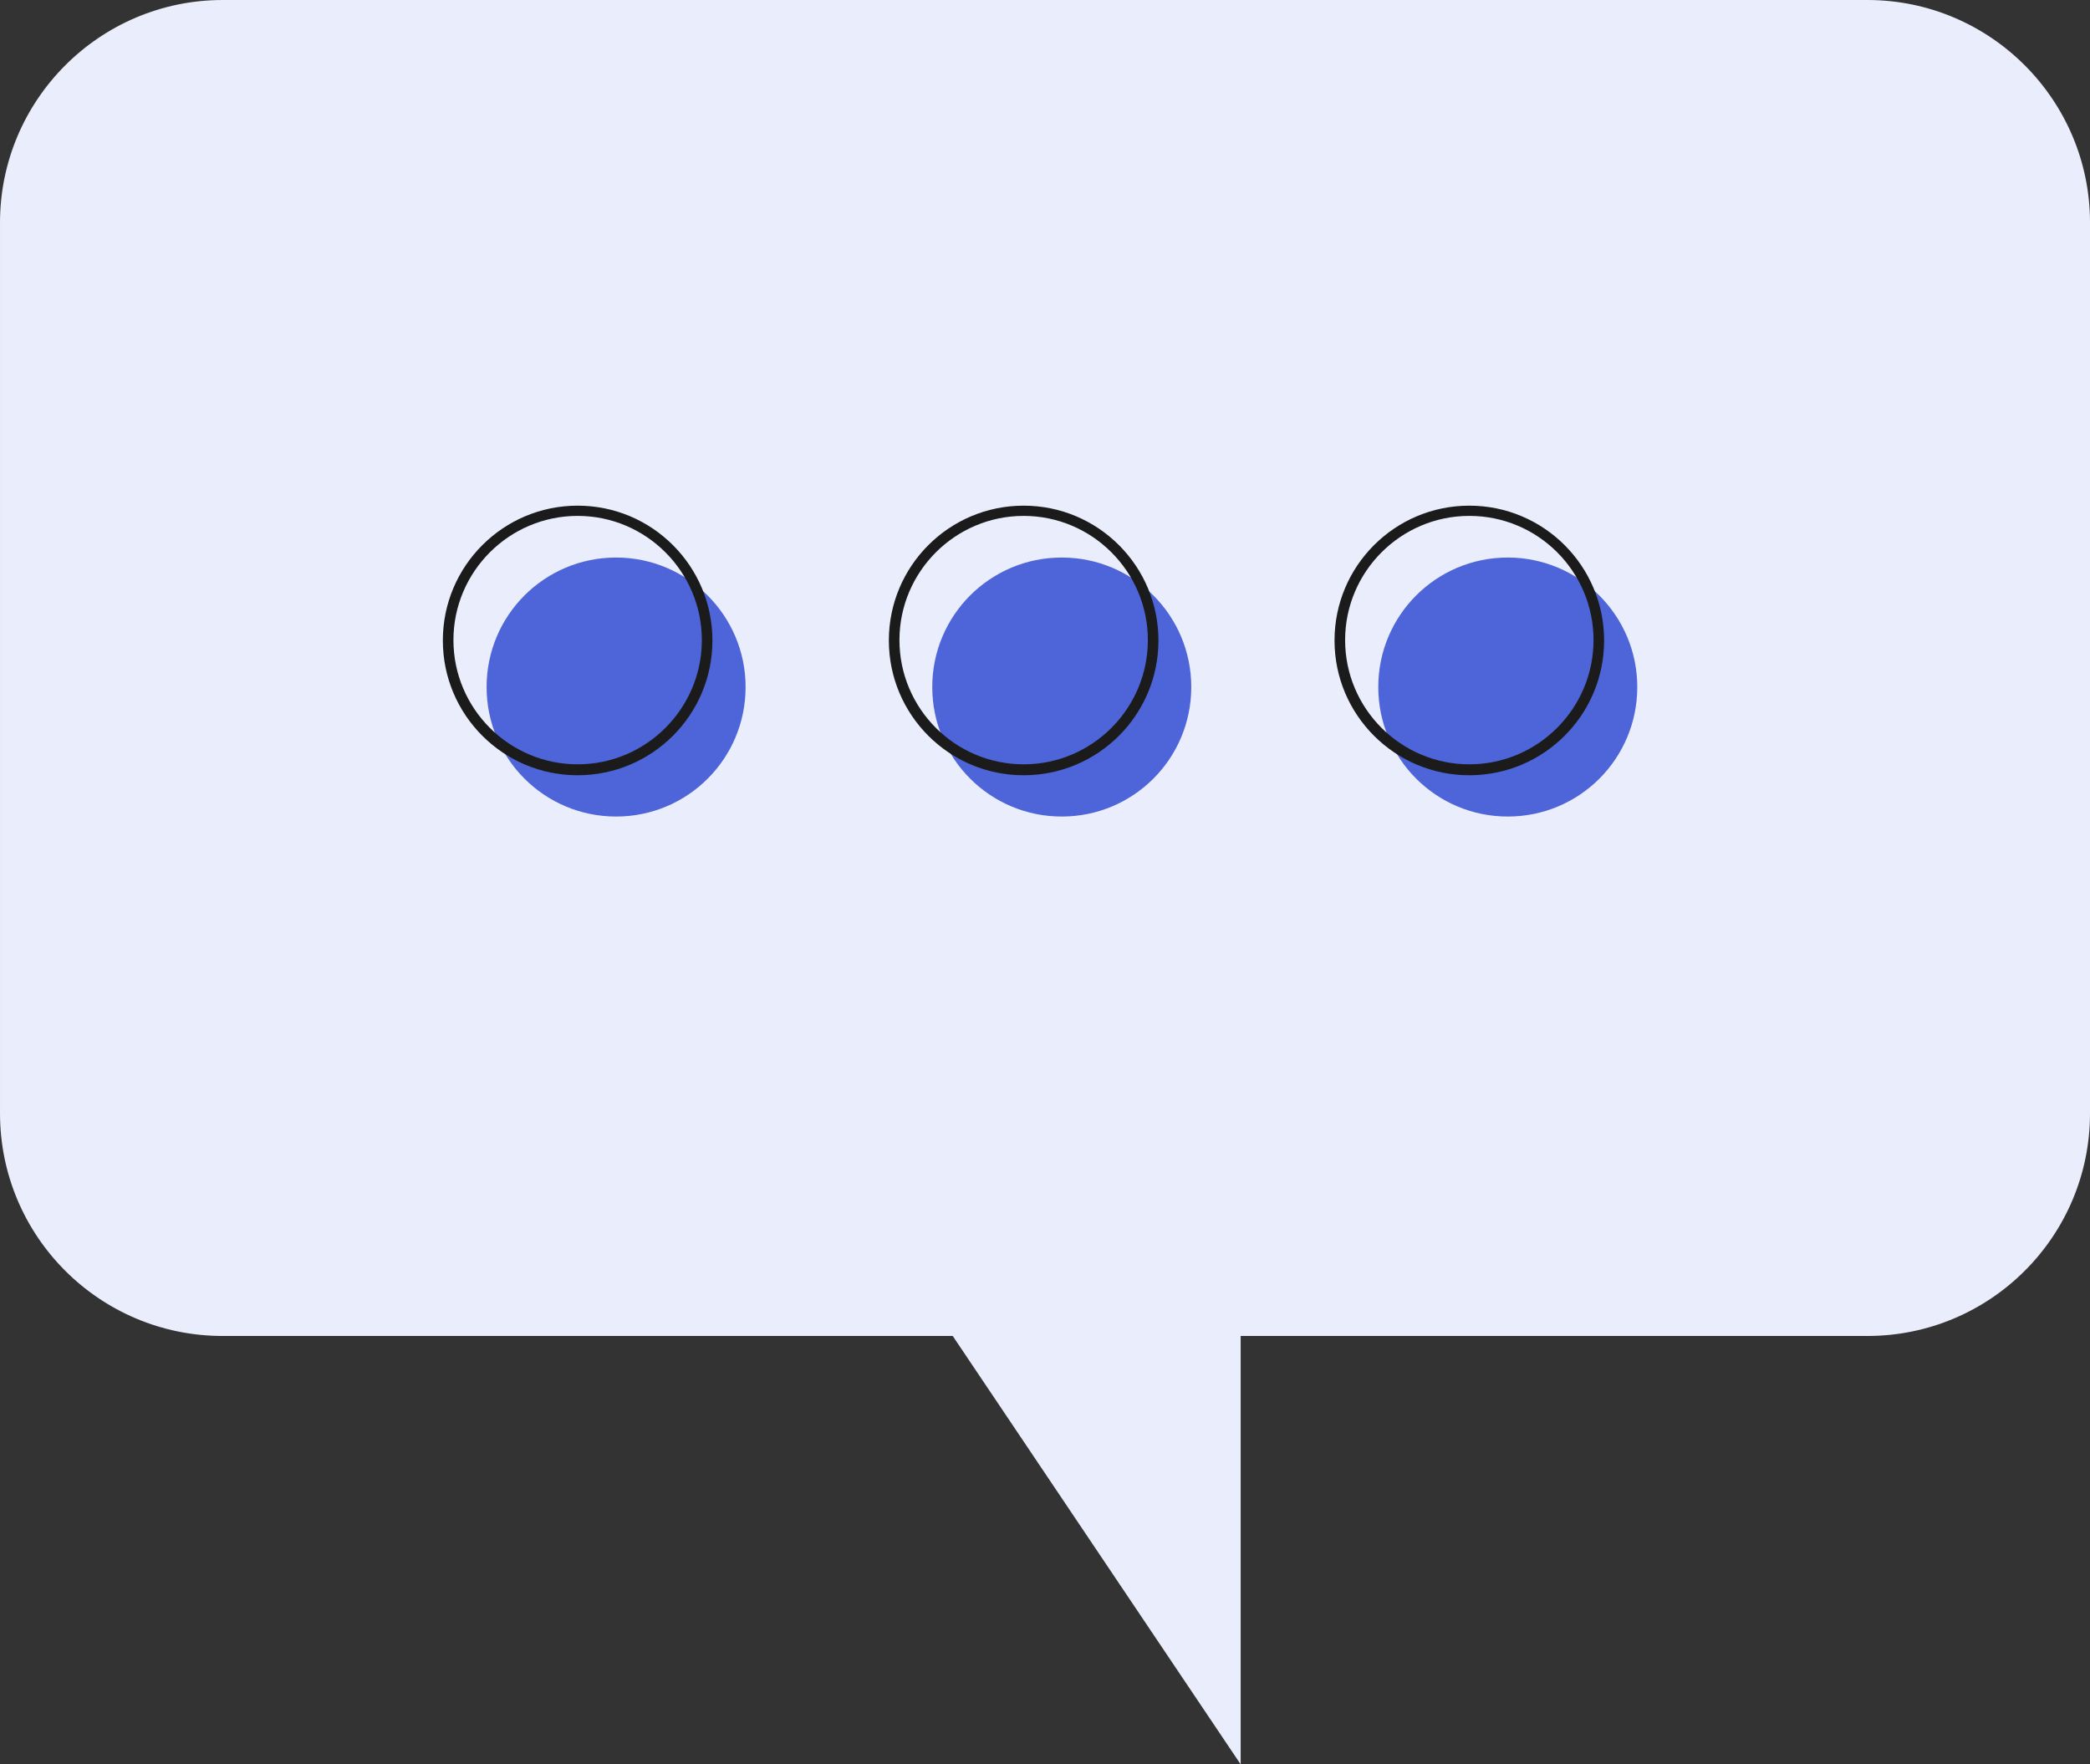
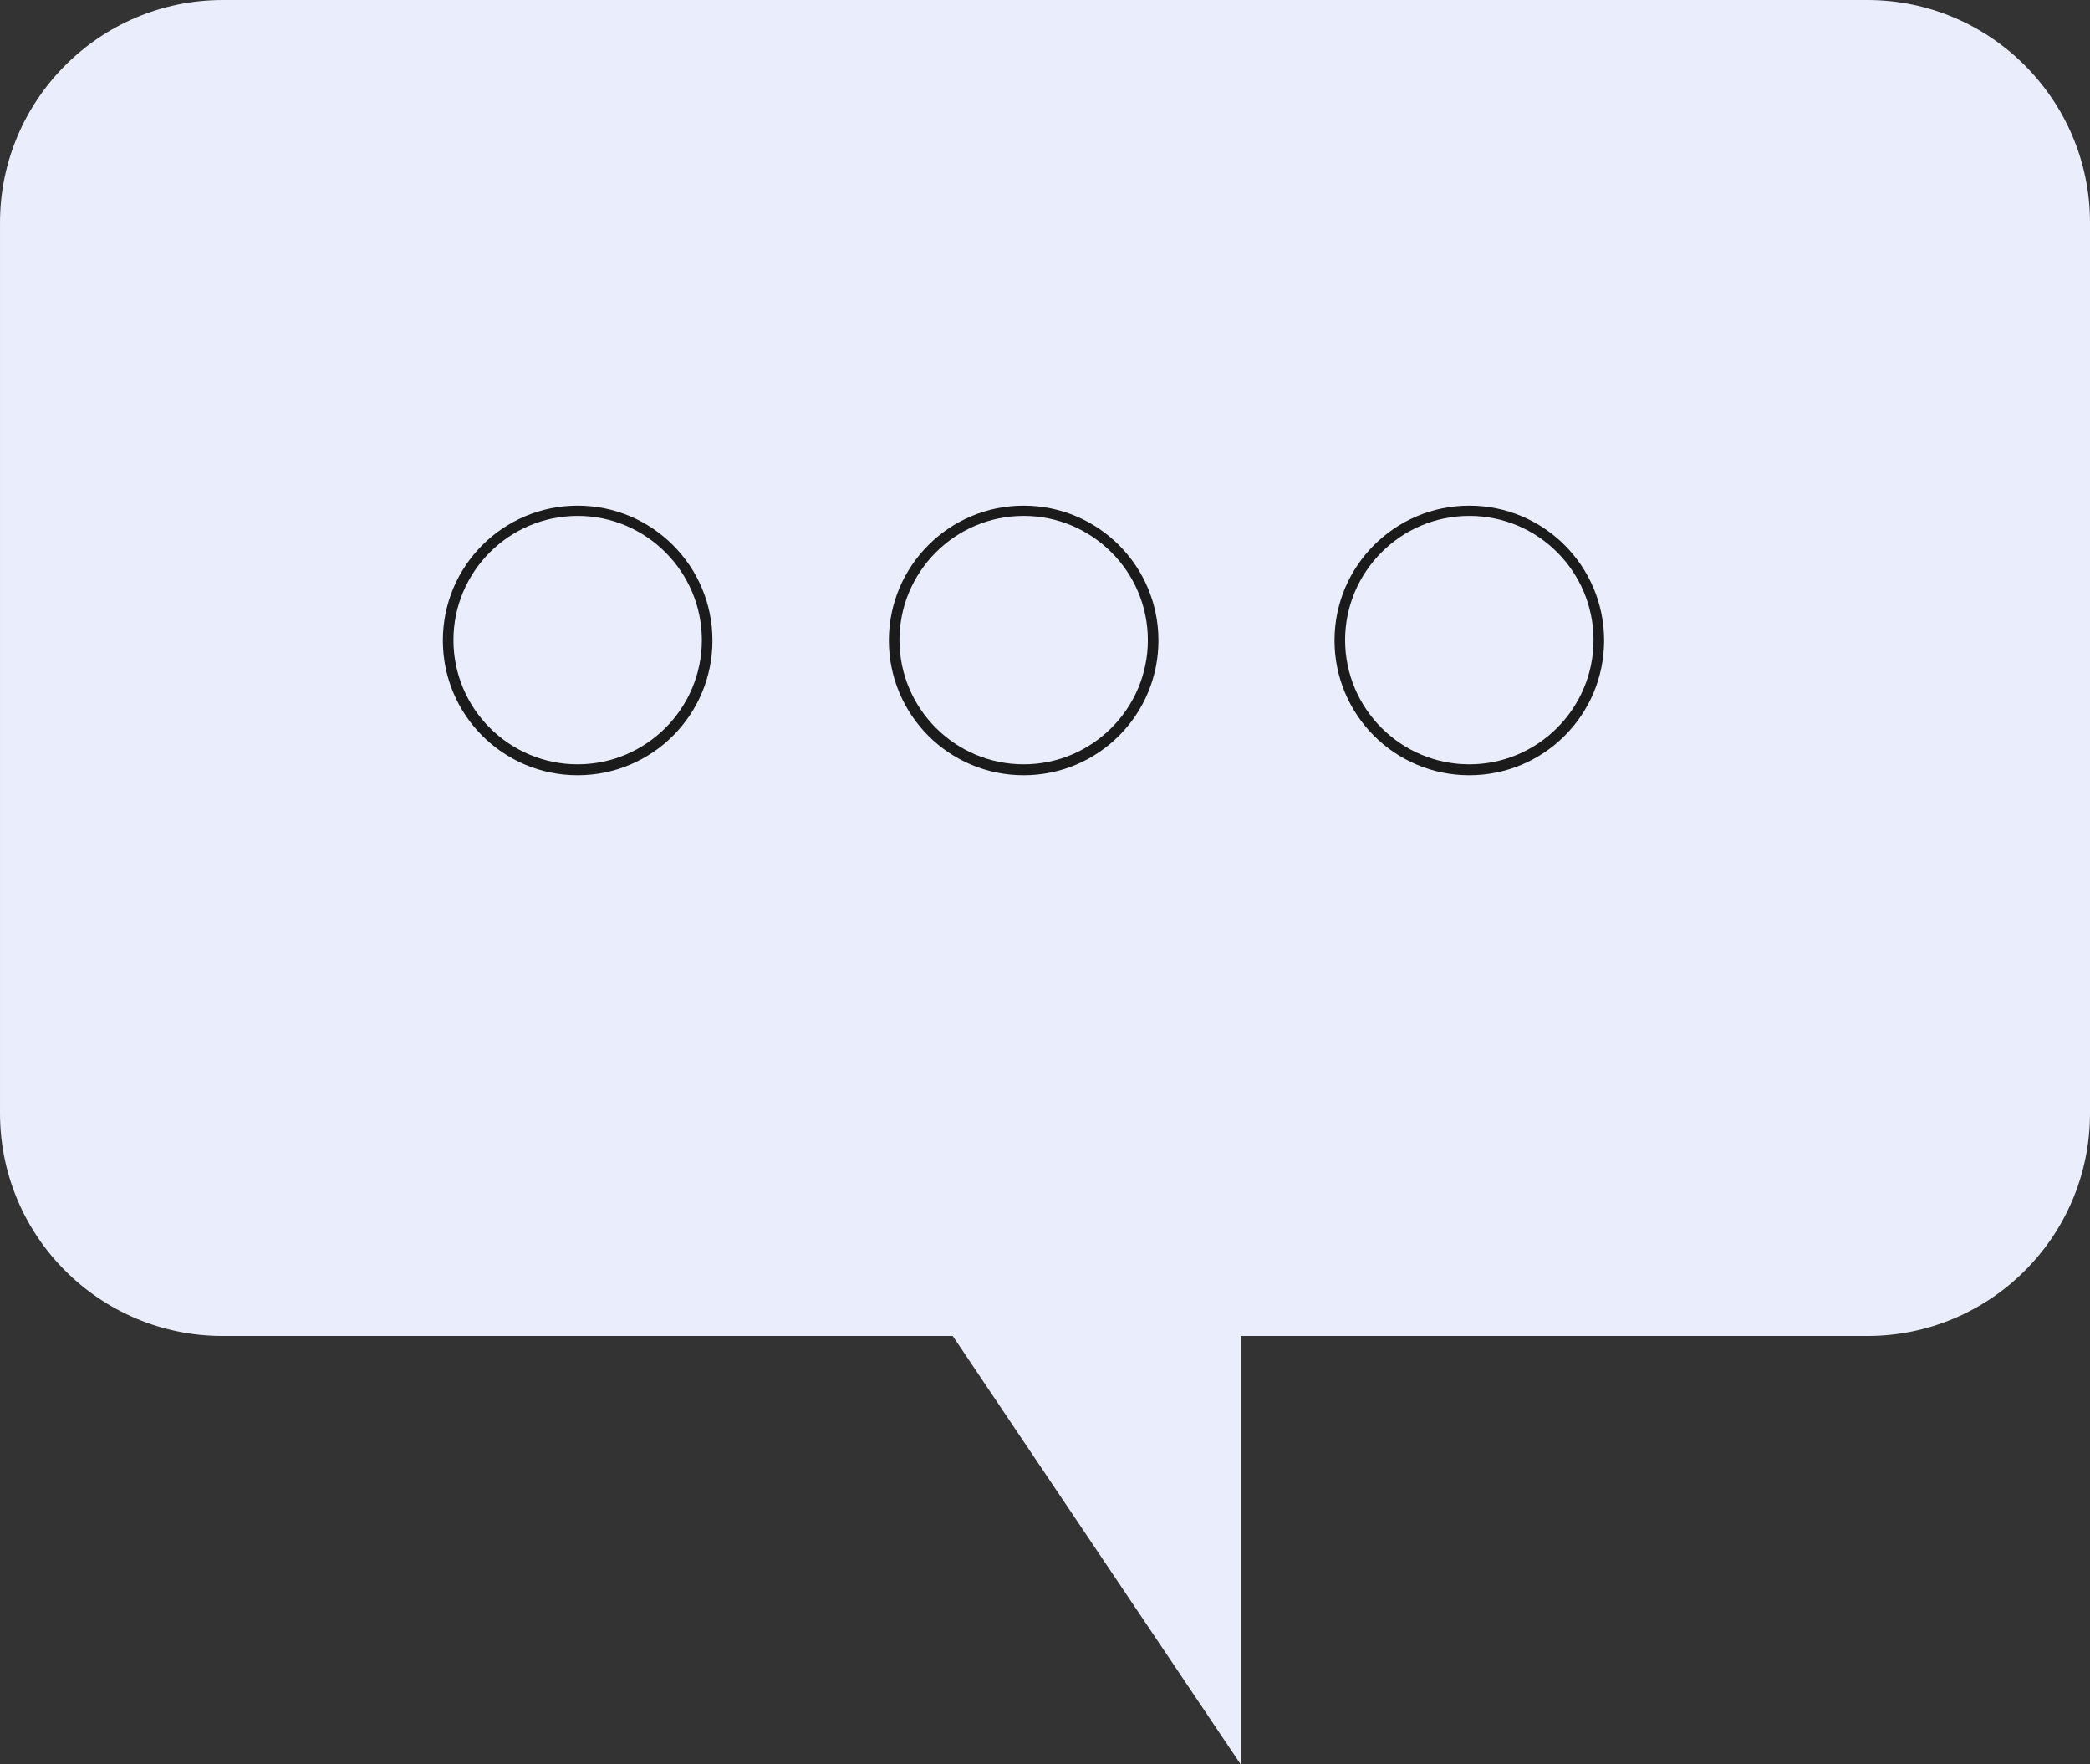
<svg xmlns="http://www.w3.org/2000/svg" fill="#000000" height="500" preserveAspectRatio="xMidYMid meet" version="1.1" viewBox="0.0 0.0 592.3 500.0" width="592.3" zoomAndPan="magnify">
  <rect x="0.0" y="0.0" width="592.3" height="500.0" fill="#333333" stroke="none" />
  <g id="surface1">
    <g id="change1_1">
      <path d="m63.102 0h466.1c34.8 0 63.1 28.301 63.1 63.102v252.4c0 34.9-28.3 63.1-63.1 63.1h-177.6v121.4l-81.6-121.4h-206.9m0.002 0c-34.801 0-63.102-28.2-63.102-63.1v-252.4c0-34.799 28.301-63.1 63.102-63.1" fill="#eaedfb" />
    </g>
    <g id="change2_1">
-       <path d="m427.3 158c-20.3 0-36.7 16.4-36.7 36.7s16.4 36.7 36.7 36.7 36.7-16.4 36.7-36.7-16.5-36.7-36.7-36.7zm-126.4 0c-20.3 0-36.7 16.4-36.7 36.7s16.4 36.7 36.7 36.7 36.7-16.4 36.7-36.7-16.4-36.7-36.7-36.7zm-89.6 36.7c0 20.3-16.4 36.7-36.7 36.7s-36.7-16.4-36.7-36.7 16.4-36.7 36.7-36.7 36.7 16.5 36.7 36.7" fill="#4e65d9" />
-     </g>
+       </g>
    <g id="change3_1">
      <path d="m416.4 146.2c-19.4 0-35.2 15.8-35.2 35.2s15.8 35.2 35.2 35.2 35.2-15.8 35.2-35.2-15.7-35.2-35.2-35.2zm0 73.5c-21.1 0-38.2-17.1-38.2-38.2s17.1-38.2 38.2-38.2 38.2 17.1 38.2 38.2-17.1 38.2-38.2 38.2zm-126.3-73.5c-19.4 0-35.2 15.8-35.2 35.2s15.8 35.2 35.2 35.2 35.2-15.8 35.2-35.2-15.8-35.2-35.2-35.2zm0 73.5c-21.1 0-38.2-17.1-38.2-38.2s17.1-38.2 38.2-38.2 38.2 17.1 38.2 38.2-17.1 38.2-38.2 38.2zm-126.4-73.5c-19.4 0-35.2 15.8-35.2 35.2s15.8 35.2 35.2 35.2 35.2-15.8 35.2-35.2-15.8-35.2-35.2-35.2zm0 73.5c-21.1 0-38.2-17.1-38.2-38.2s17.1-38.2 38.2-38.2 38.2 17.1 38.2 38.2-17.1 38.2-38.2 38.2" fill="#1b1b1b" />
    </g>
  </g>
</svg>